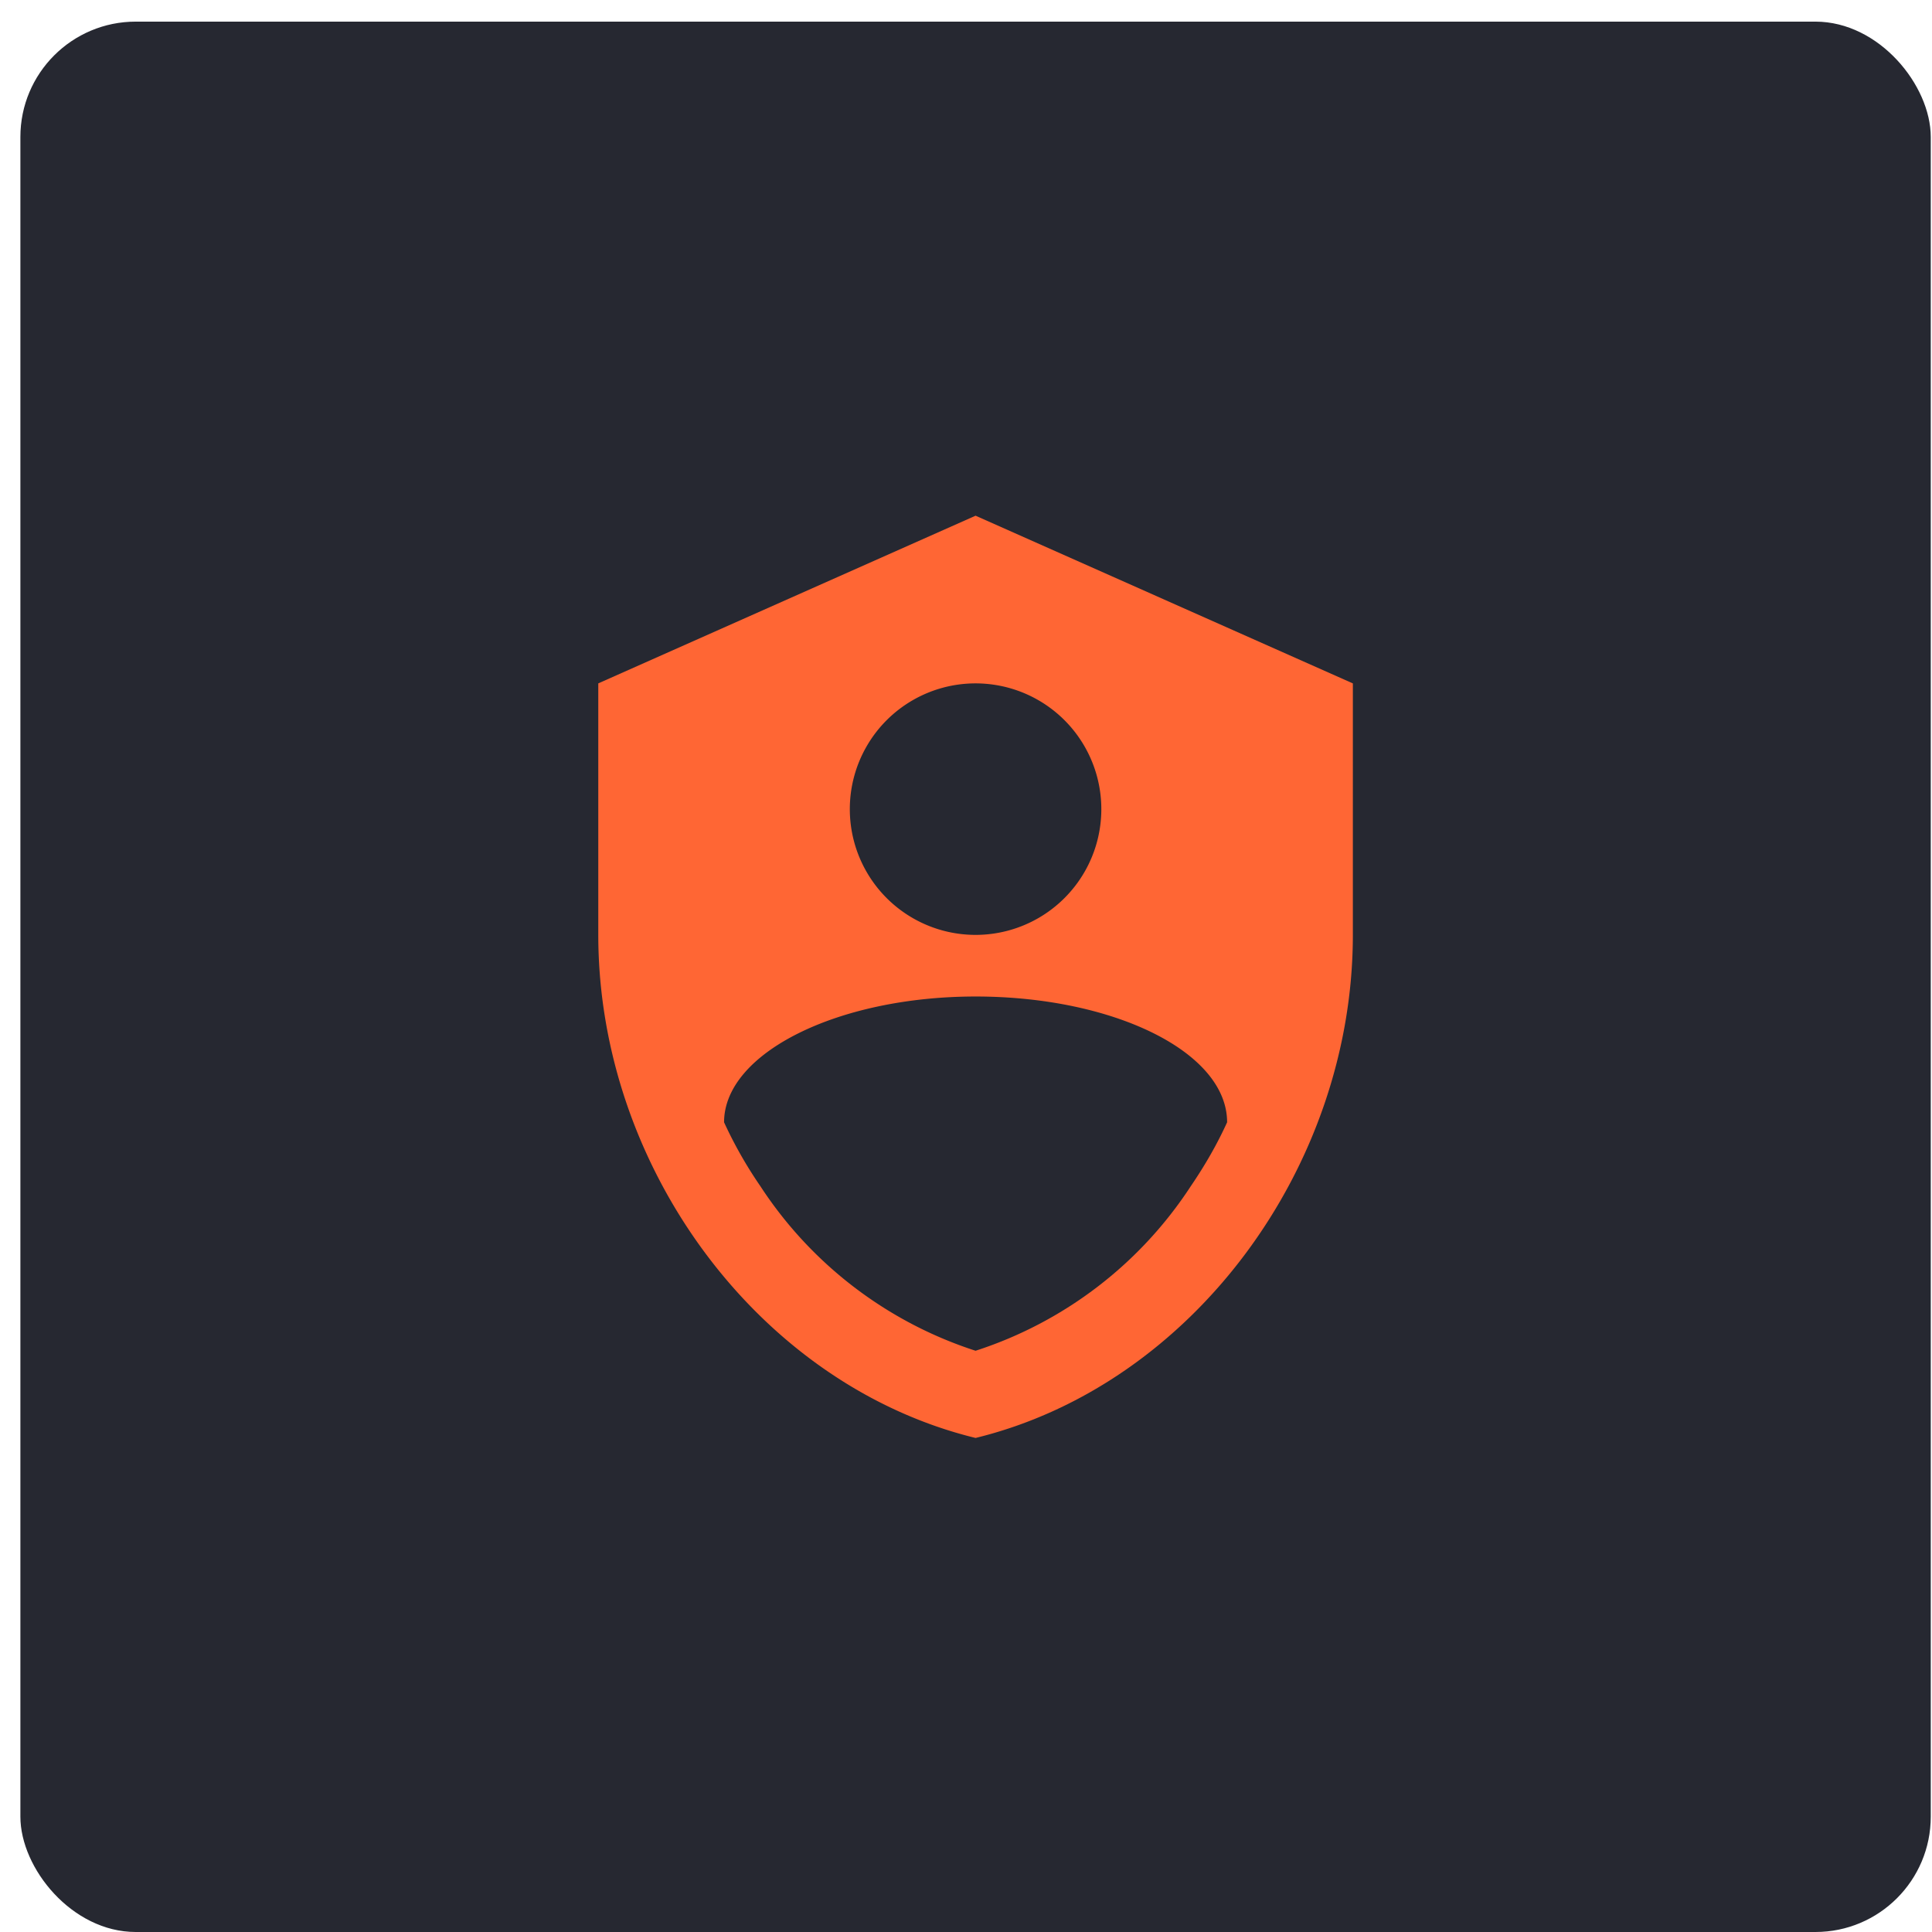
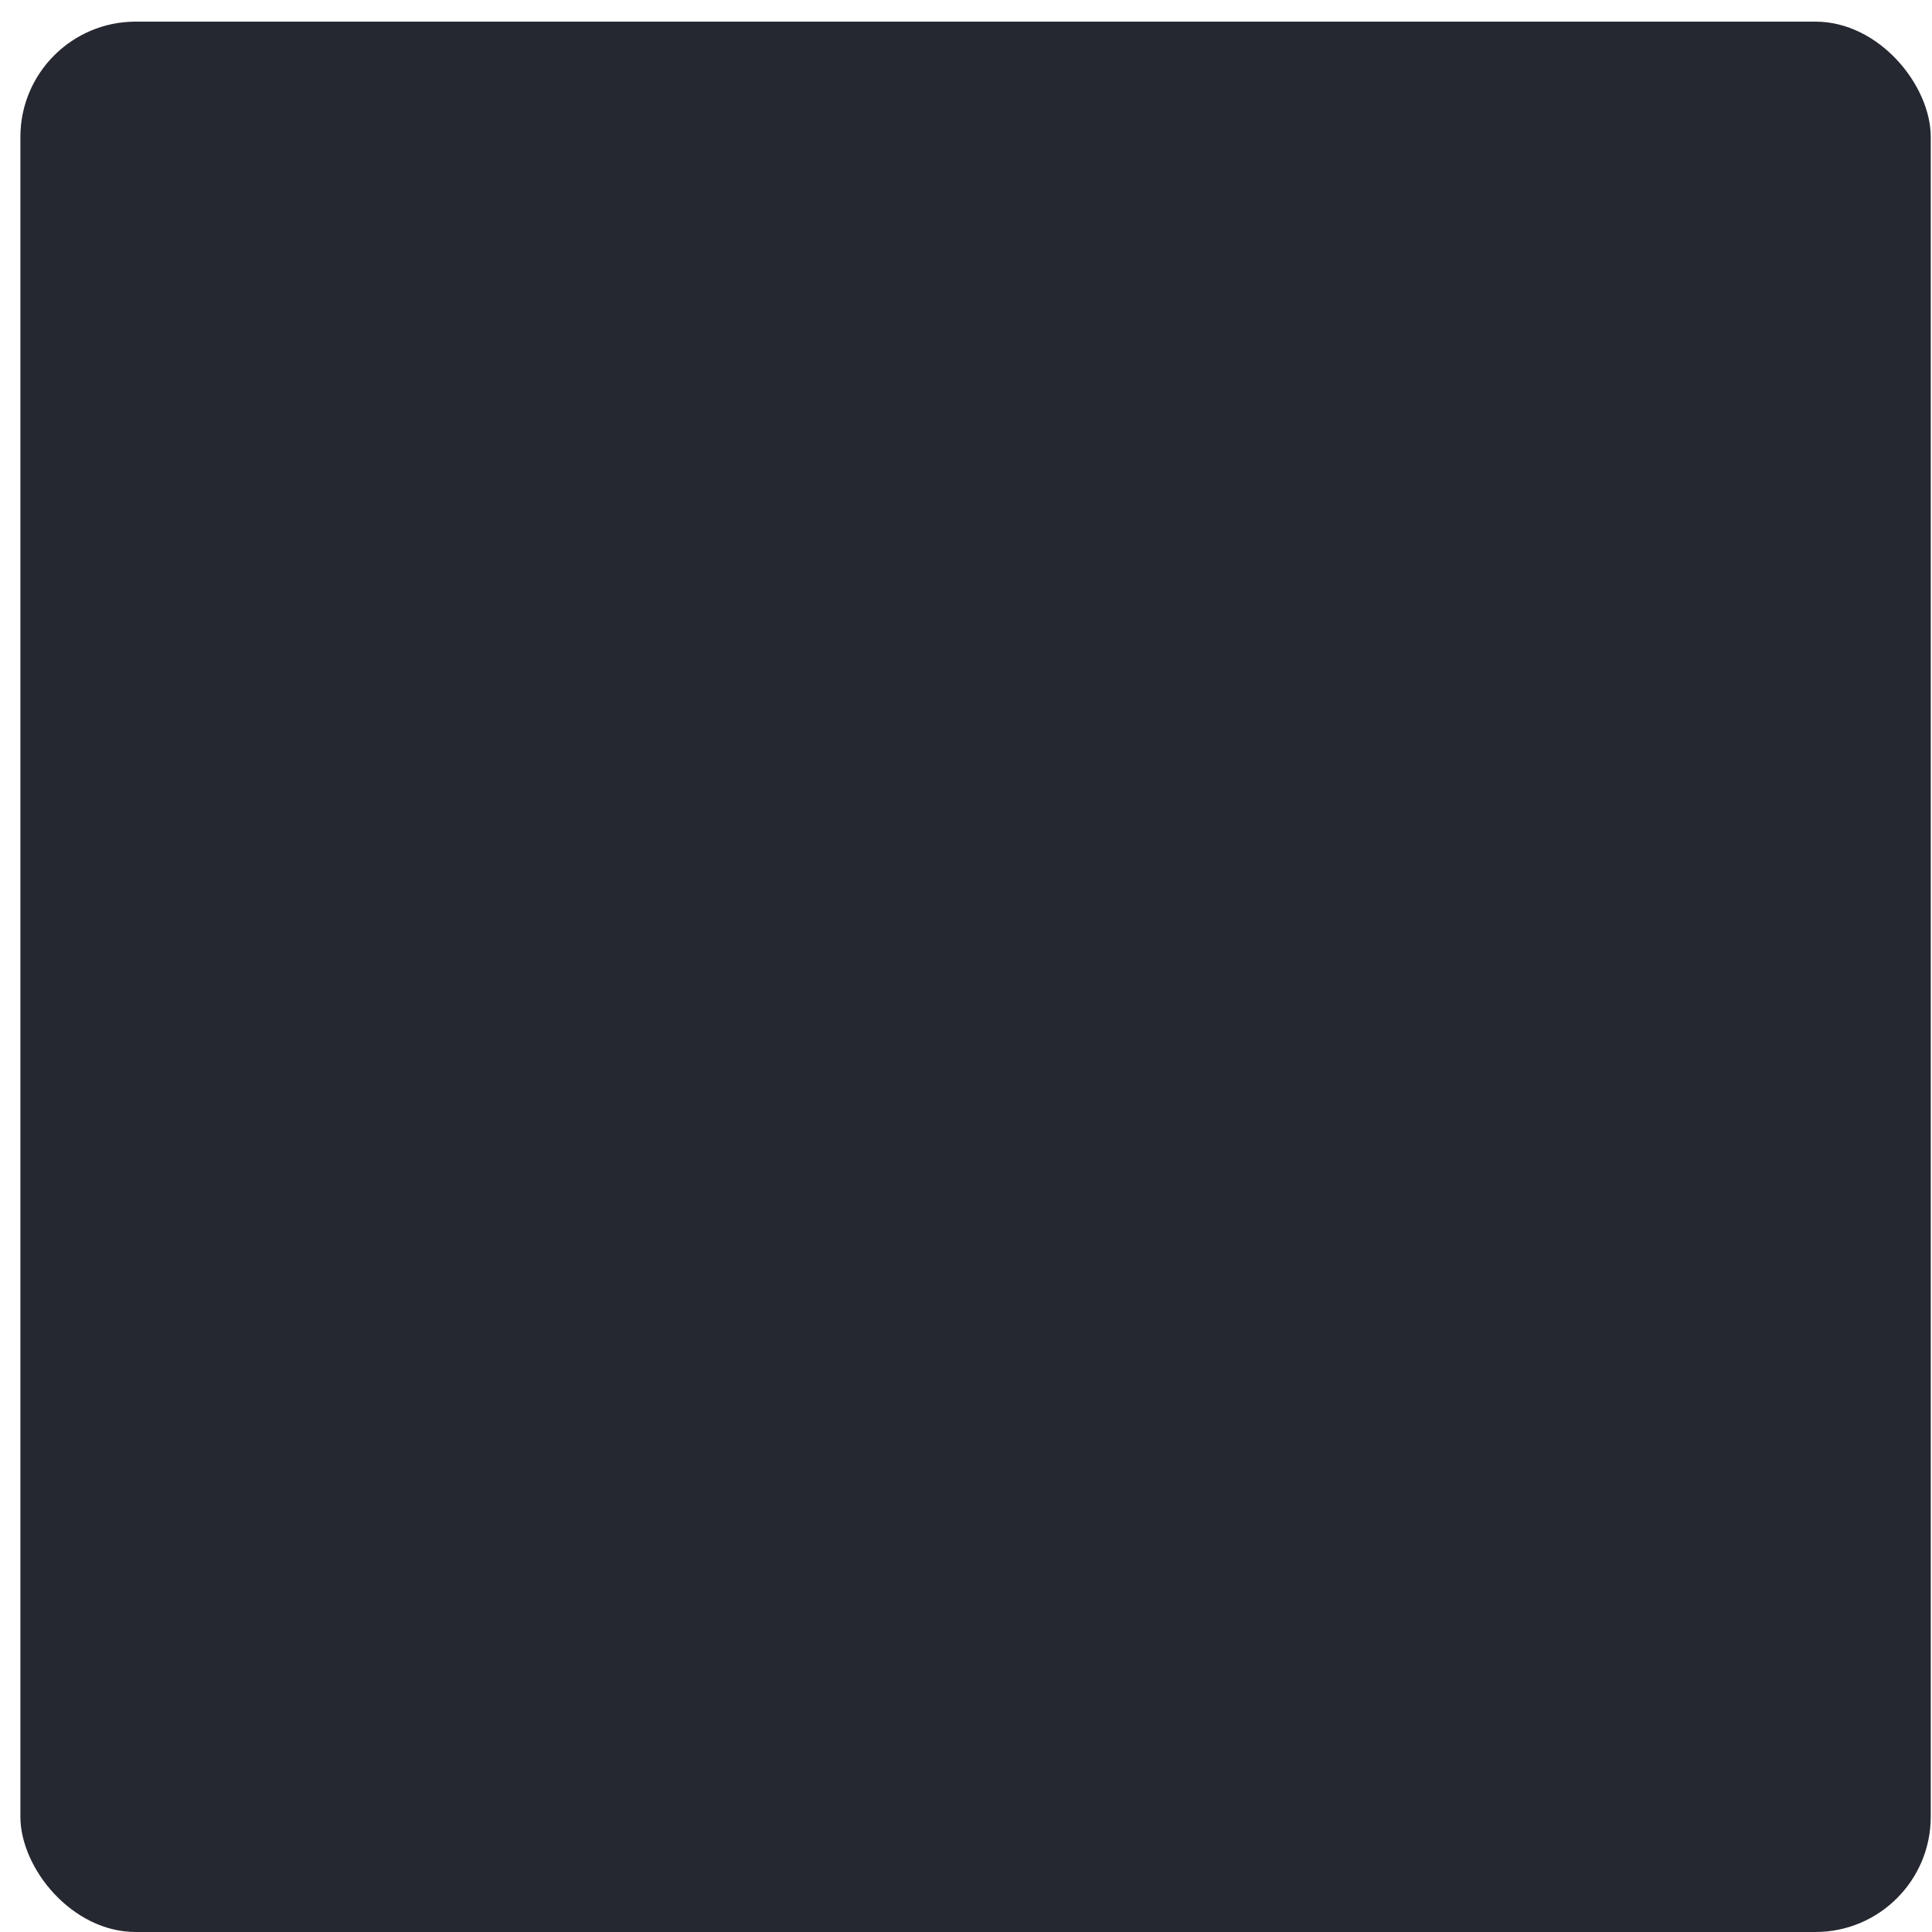
<svg xmlns="http://www.w3.org/2000/svg" width="66" height="66" viewBox="0 0 67 67" fill="none">
  <rect x=".707" y=".75" width="66.25" height="66.25" rx="4" fill="#262831" />
-   <path d="m33.832 17.884-13.084 5.815v8.722c0 8.069 5.583 15.614 13.084 17.446 7.502-1.832 13.084-9.377 13.084-17.446V23.7l-13.084-5.816zm0 5.815a4.361 4.361 0 1 1 0 8.722 4.361 4.361 0 0 1 0-8.722zm7.458 17.445a14.086 14.086 0 0 1-7.458 5.699 14.086 14.086 0 0 1-7.458-5.7 14.778 14.778 0 0 1-1.264-2.223c0-2.4 3.94-4.362 8.722-4.362 4.783 0 8.723 1.92 8.723 4.362-.35.77-.77 1.497-1.265 2.224z" fill="#FF6634" />
</svg>